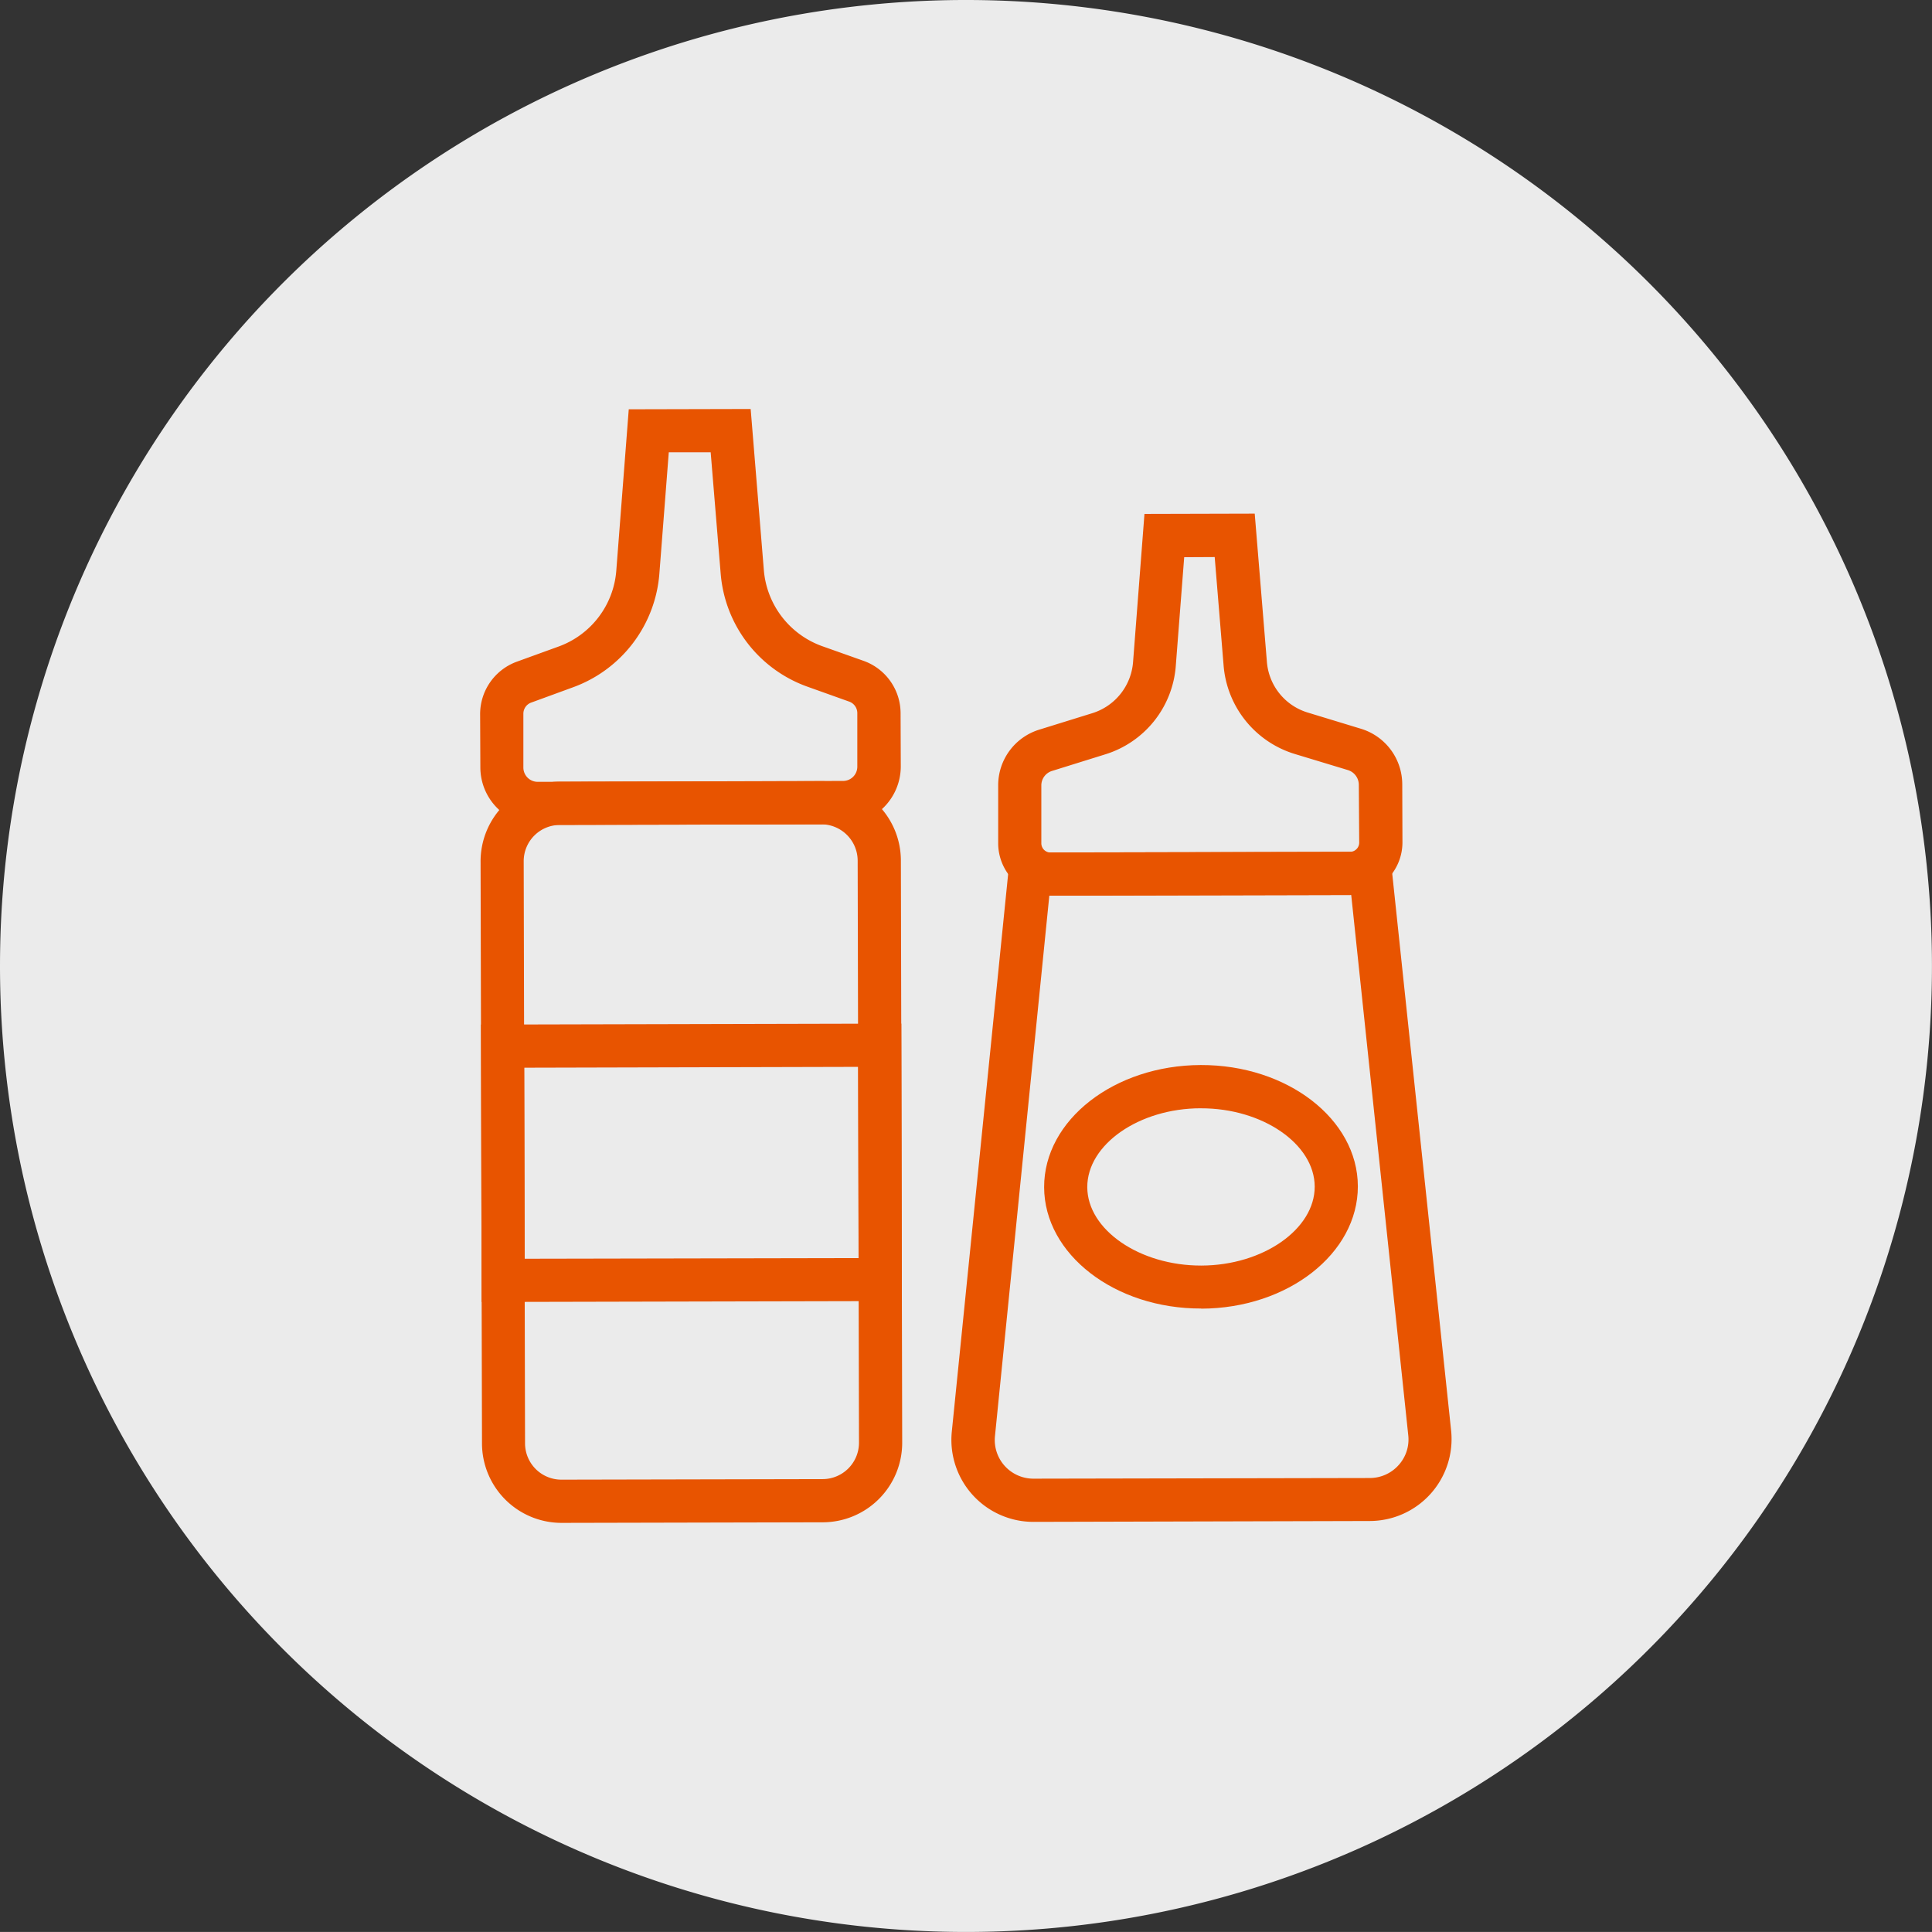
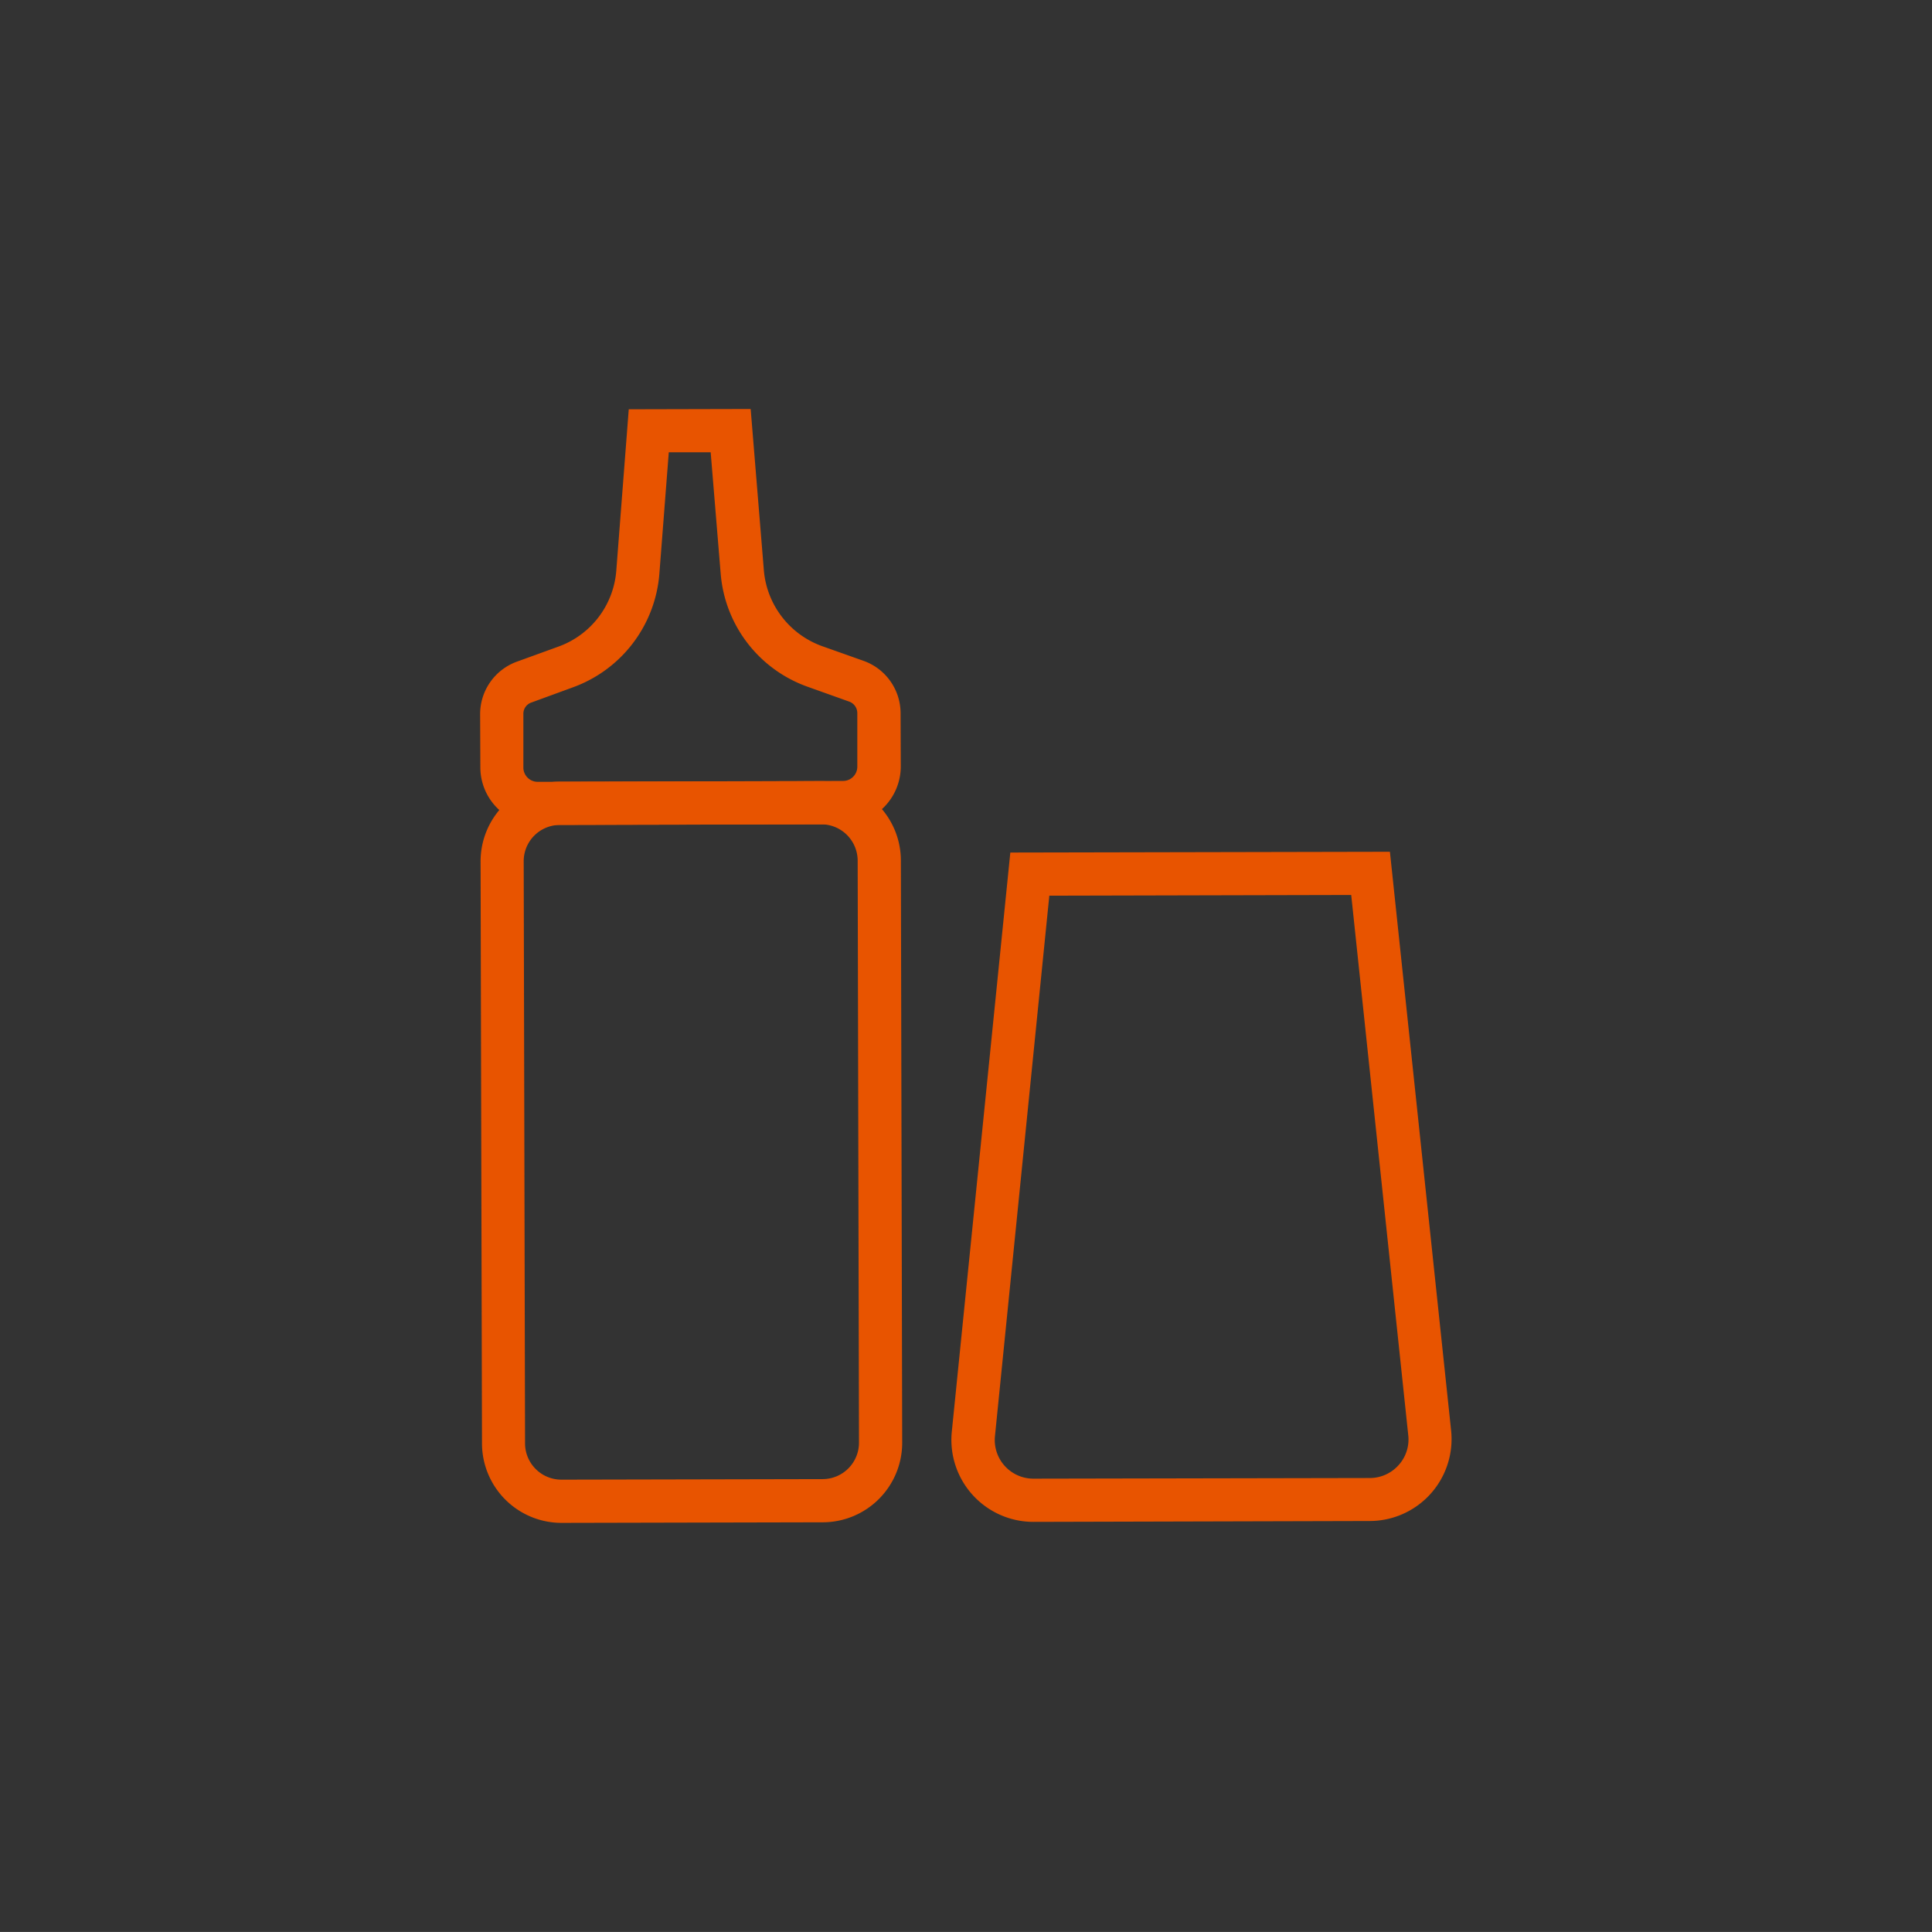
<svg xmlns="http://www.w3.org/2000/svg" width="60.001" height="60" viewBox="0 0 60.001 60">
  <rect x="0" y="0" width="60.001" height="60" fill="#333333" stroke="none" />
  <defs>
    <clipPath id="clip-path">
      <rect id="사각형_210" data-name="사각형 210" width="60.001" height="60.001" transform="translate(0 -0.001)" fill="none" />
    </clipPath>
  </defs>
  <g id="sub03_3_icon01" transform="translate(0 0)">
    <g id="그룹_400" data-name="그룹 400">
      <g id="그룹_399" data-name="그룹 399" clip-path="url(#clip-path)">
-         <path id="패스_2296" data-name="패스 2296" d="M0,30A30,30,0,1,1,30,60,30,30,0,0,1,0,30" fill="#ebebeb" />
        <path id="패스_2297" data-name="패스 2297" d="M25.557,47.277l-8.115.018a2.471,2.471,0,0,1-2.473-2.466l-.044-18.074a2.475,2.475,0,0,1,2.464-2.479l8.11-.015a2.467,2.467,0,0,1,2.479,2.462L28.019,44.8a2.47,2.47,0,0,1-2.462,2.477M17.392,25.62a1.126,1.126,0,0,0-1.128,1.128l.042,18.081a1.129,1.129,0,0,0,1.132,1.124l8.115-.017A1.131,1.131,0,0,0,26.677,44.8l-.041-18.078A1.132,1.132,0,0,0,25.5,25.6Z" fill="#e85400" />
        <path id="패스_2298" data-name="패스 2298" d="M26.191,25.6l-9.481.018a1.788,1.788,0,0,1-1.792-1.782l-.007-1.666a1.733,1.733,0,0,1,1.139-1.62l1.29-.468a2.731,2.731,0,0,0,1.8-2.363l.387-5.008,3.786-.009.409,5a2.749,2.749,0,0,0,1.81,2.365l1.294.459a1.73,1.73,0,0,1,1.143,1.615l.006,1.67A1.8,1.8,0,0,1,26.191,25.6M20.77,14.047l-.293,3.778a4.091,4.091,0,0,1-2.682,3.52l-1.29.472a.368.368,0,0,0-.251.354l0,1.666a.445.445,0,0,0,.446.444l9.483-.028a.442.442,0,0,0,.442-.441l0-1.664a.38.38,0,0,0-.253-.359l-1.29-.461a4.077,4.077,0,0,1-2.7-3.511l-.311-3.771Z" fill="#e85400" />
-         <path id="패스_2299" data-name="패스 2299" d="M28.008,40.406l-13.051.029-.018-8.615,13.053-.031ZM16.295,39.092l10.371-.02-.013-5.939-10.373.026Z" fill="#e85400" />
-         <path id="패스_2300" data-name="패스 2300" d="M41.929,27.795l-9.3.022A1.63,1.63,0,0,1,31,26.2L31,24.4a1.807,1.807,0,0,1,1.283-1.742l1.64-.509a1.808,1.808,0,0,0,1.266-1.589l.354-4.6,3.424-.009.378,4.6a1.793,1.793,0,0,0,1.274,1.58l1.642.5a1.808,1.808,0,0,1,1.288,1.738l.006,1.79a1.63,1.63,0,0,1-1.622,1.631M36.777,17.305l-.26,3.358a3.12,3.12,0,0,1-2.2,2.767l-1.64.511a.471.471,0,0,0-.337.459l0,1.788a.288.288,0,0,0,.288.289l9.3-.022a.287.287,0,0,0,.284-.288L42.2,24.376a.481.481,0,0,0-.335-.459l-1.65-.5A3.135,3.135,0,0,1,38,20.66l-.276-3.36Z" fill="#e85400" />
        <path id="패스_2301" data-name="패스 2301" d="M42.544,47.237,32.1,47.264a2.547,2.547,0,0,1-2.54-2.805l1.817-17.982,11.789-.024,1.9,17.969a2.545,2.545,0,0,1-2.527,2.815m-9.951-19.42L30.9,44.6a1.2,1.2,0,0,0,1.2,1.322l10.441-.02a1.2,1.2,0,0,0,.894-.4,1.185,1.185,0,0,0,.3-.933L41.964,27.795Z" fill="#e85400" />
-         <path id="패스_2302" data-name="패스 2302" d="M37.308,40.638c-2.685.009-4.877-1.685-4.881-3.769s2.177-3.784,4.862-3.793,4.877,1.679,4.881,3.766-2.175,3.793-4.862,3.8m-.015-6.223c-1.915,0-3.528,1.124-3.526,2.448s1.624,2.44,3.539,2.437,3.526-1.128,3.524-2.451-1.622-2.439-3.537-2.433" fill="#e85400" />
      </g>
    </g>
  </g>
</svg>